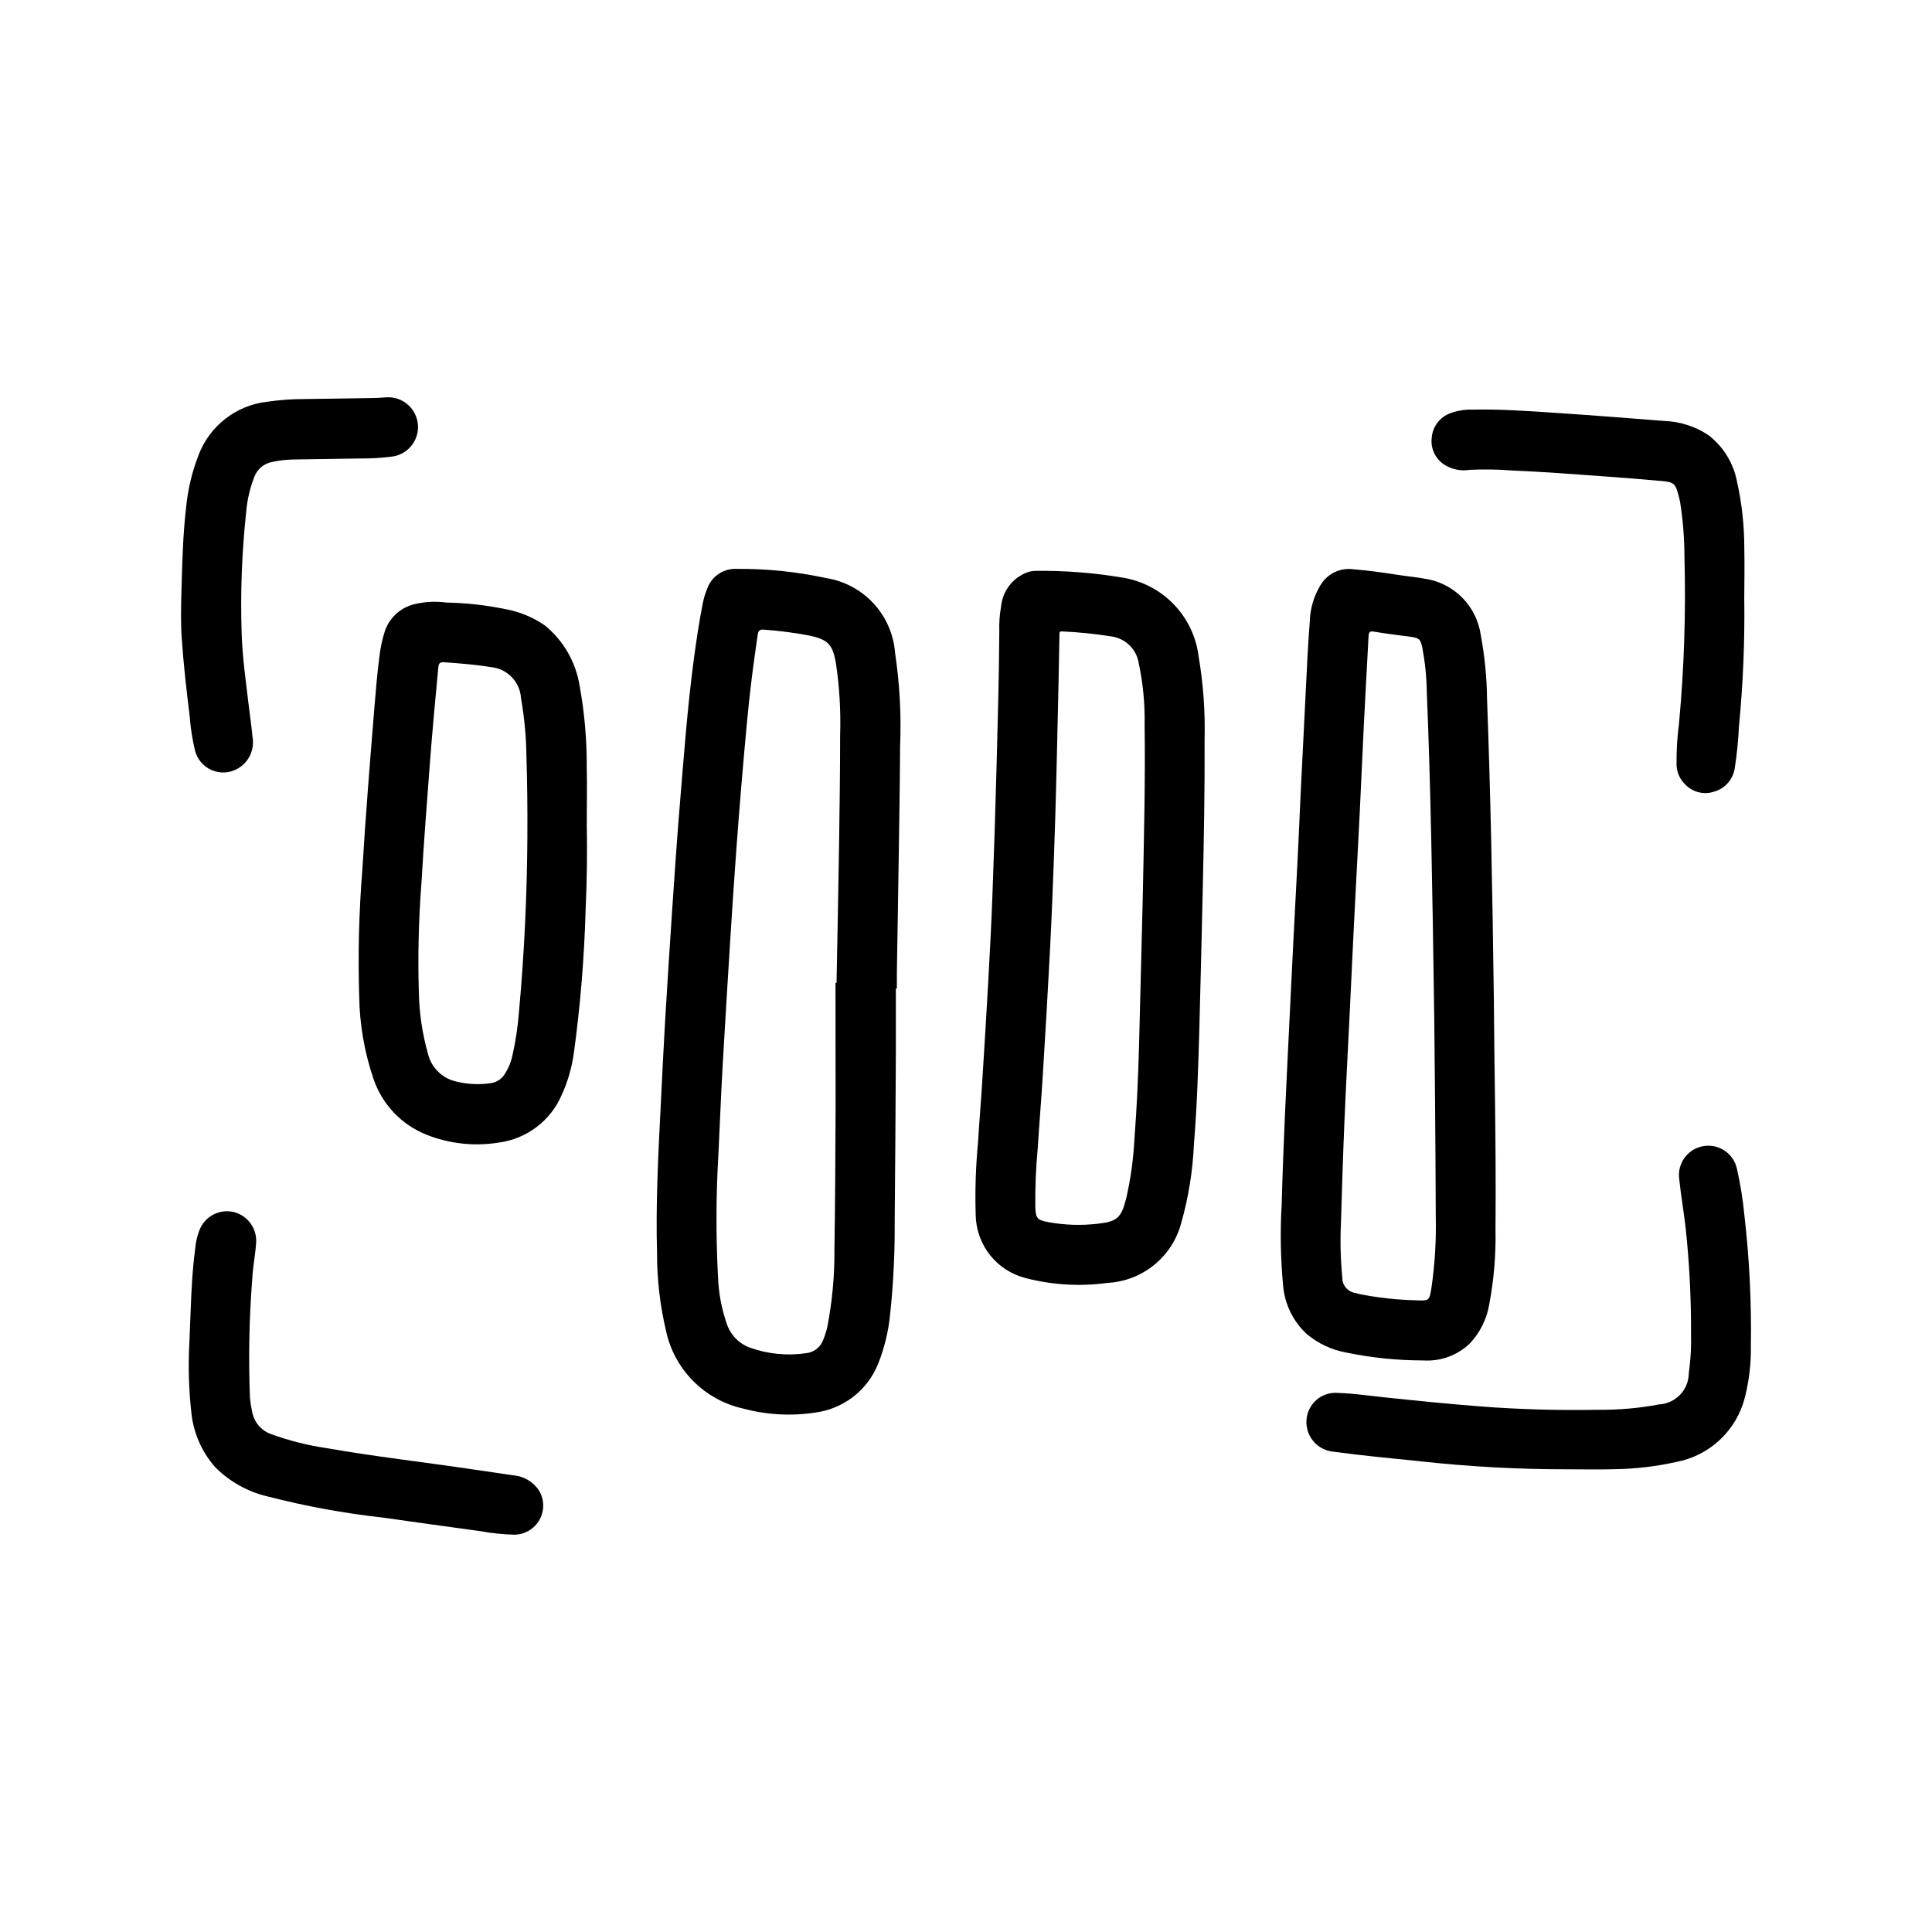
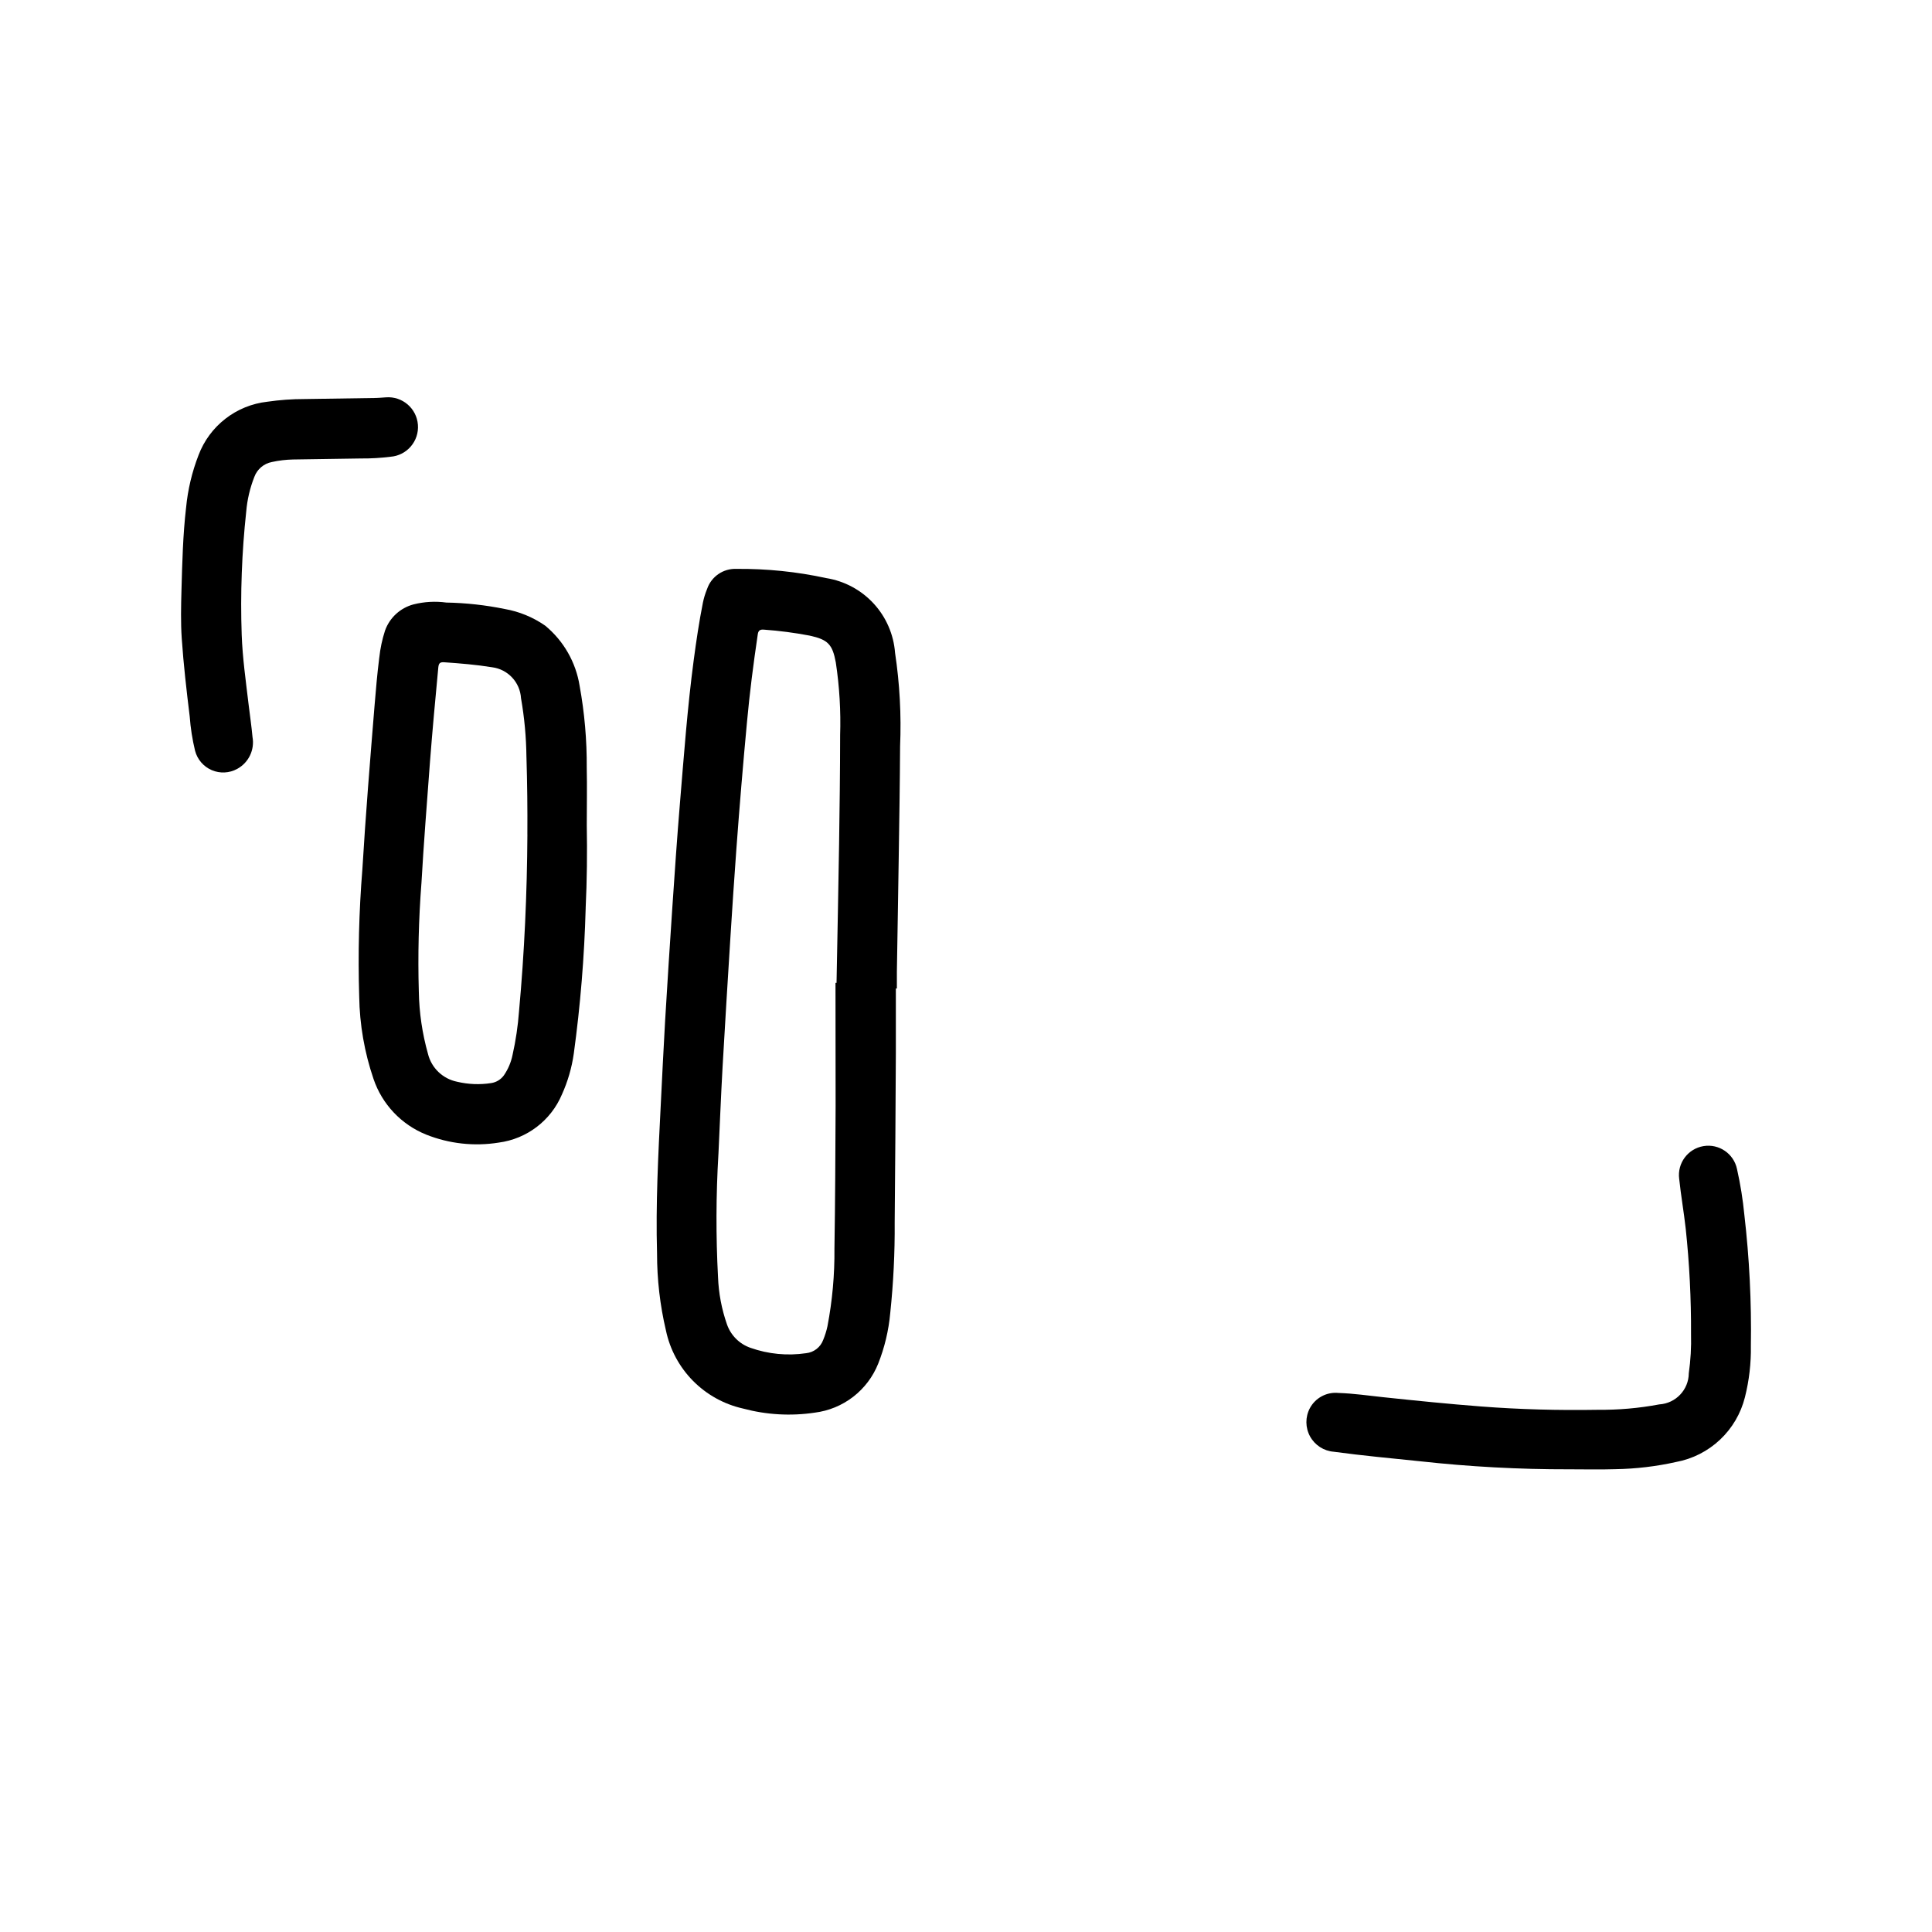
<svg xmlns="http://www.w3.org/2000/svg" fill="#000000" width="800px" height="800px" version="1.1" viewBox="144 144 512 512">
  <g>
    <path d="m381.41 405.96v17.215c-0.086 14.918-0.156 29.836-0.309 44.762 0.055 8.035-0.34 16.066-1.18 24.059-0.418 4.59-1.492 9.098-3.188 13.383-1.387 3.473-3.68 6.508-6.637 8.793-2.961 2.285-6.477 3.734-10.188 4.195-6.348 0.949-12.82 0.574-19.02-1.094-5.023-1.129-9.617-3.672-13.234-7.336-3.617-3.66-6.106-8.285-7.168-13.32-1.582-6.711-2.371-13.578-2.363-20.469-0.371-13.082 0.316-26.145 0.977-39.203 0.379-7.484 0.723-14.957 1.164-22.465 0.594-9.941 1.227-19.875 1.898-29.812 0.629-9.281 1.258-18.562 2.031-27.836 1.055-12.648 1.977-25.324 3.652-37.918 0.676-5.078 1.426-10.141 2.426-15.168v-0.004c0.25-1.242 0.621-2.461 1.109-3.637 1.117-3.312 4.289-5.488 7.785-5.344 7.996-0.074 15.98 0.742 23.797 2.441 4.824 0.77 9.25 3.144 12.559 6.738 3.312 3.594 5.312 8.203 5.68 13.074 1.234 8.195 1.68 16.488 1.332 24.766-0.055 9.879-0.211 19.758-0.363 29.637-0.141 10.035-0.332 20.082-0.488 30.117v4.434zm-15.996-1.496h0.277c0.227-12.258 0.488-24.504 0.676-36.762 0.141-9.59 0.27-19.176 0.277-28.773h-0.004c0.211-6.477-0.172-12.957-1.141-19.363-0.891-4.84-2.094-6.062-6.941-7.125h-0.004c-3.981-0.758-8.004-1.285-12.051-1.574-1.164-0.117-1.574 0.262-1.707 1.387-1.141 7.668-2.125 15.344-2.832 23.059-1.051 11.215-1.988 22.441-2.816 33.684-0.566 7.762-1.09 15.527-1.574 23.301-0.723 11.449-1.418 22.906-2.078 34.363-0.434 7.731-0.738 15.469-1.102 23.207l-0.004-0.004c-0.645 10.844-0.68 21.719-0.105 32.566 0.16 4.269 0.957 8.492 2.363 12.523 1.016 2.918 3.305 5.211 6.219 6.227 4.734 1.676 9.809 2.164 14.777 1.426 2.055-0.219 3.805-1.586 4.516-3.527 0.484-1.172 0.863-2.387 1.129-3.629 1.293-6.766 1.914-13.645 1.848-20.535 0.203-12.594 0.25-25.191 0.309-37.785 0.008-10.859-0.031-21.762-0.031-32.664z" />
-     <path d="m539.88 408.2c0.094 17.207 0.645 39.469 0.441 61.73v0.004c0.133 6.641-0.426 13.281-1.668 19.805-0.656 3.832-2.418 7.391-5.07 10.234-3.324 3.211-7.848 4.867-12.461 4.559-6.848-0.008-13.676-0.711-20.379-2.094-3.848-0.707-7.445-2.394-10.449-4.906-3.613-3.352-5.848-7.938-6.258-12.852-0.676-7.148-0.801-14.336-0.375-21.5 0.203-7.871 0.52-15.809 0.859-23.711 0.34-7.902 0.789-15.887 1.141-23.828 0.355-7.199 0.711-14.406 1.062-21.617 0.379-7.484 0.789-14.957 1.164-22.465 0.285-5.691 0.535-11.383 0.789-17.074 0.461-9.371 0.93-18.746 1.402-28.117 0.285-5.977 0.574-11.949 1.047-17.918l-0.004-0.004c0.125-3.277 1.078-6.473 2.769-9.289 1.773-3.07 5.227-4.766 8.738-4.297 3.938 0.324 7.816 0.852 11.707 1.473 2.418 0.395 4.879 0.574 7.289 1.039 3.727 0.555 7.176 2.297 9.836 4.965 2.66 2.668 4.394 6.121 4.941 9.852 1.059 5.641 1.621 11.363 1.684 17.105 0.914 24.59 1.41 49.223 1.793 78.906zm-15.793 5.094c-0.512-35.762-0.945-60.961-1.977-86.152l0.004 0.004c-0.07-3.856-0.465-7.691-1.18-11.48-0.48-2.25-0.789-2.582-3.148-2.914-3.203-0.457-6.414-0.789-9.605-1.355-1.117-0.188-1.441 0.062-1.496 1.141-0.395 7.777-0.859 15.547-1.242 23.316-0.387 7.769-0.699 15.477-1.086 23.215-0.527 10.516-1.094 21.035-1.629 31.551-0.371 7.359-0.699 14.73-1.055 22.098-0.465 9.582-0.992 19.152-1.395 28.734-0.379 8.965-0.652 17.941-0.922 26.906v0.004c-0.215 4.754-0.09 9.512 0.371 14.25-0.012 2.047 1.5 3.785 3.535 4.059 0.316 0.062 0.629 0.172 0.945 0.25l-0.004 0.004c4.984 1 10.043 1.559 15.125 1.668 3.465 0.164 3.473 0.086 4.039-3.41l-0.004 0.004c0.902-6.258 1.277-12.578 1.129-18.895-0.066-21.176-0.309-42.367-0.402-52.996z" />
-     <path d="m462.75 379.41c-0.309 12.539-0.566 25.082-0.922 37.621-0.293 10.117-0.605 20.238-1.434 30.332l0.004-0.004c-0.32 7.043-1.453 14.023-3.379 20.809-1.164 4.356-3.68 8.234-7.184 11.074-3.504 2.84-7.82 4.5-12.324 4.738-7.246 0.996-14.621 0.562-21.703-1.273-3.734-0.941-7.055-3.09-9.449-6.106-2.391-3.019-3.723-6.742-3.789-10.594-0.203-6.43 0.004-12.871 0.621-19.277 0.301-5.359 0.789-10.707 1.109-16.066 0.578-9.035 1.121-18.078 1.629-27.117 0.402-7.32 0.789-14.648 1.062-21.98 0.438-11.594 0.809-23.188 1.117-34.785 0.309-11.809 0.652-23.617 0.715-35.426h0.004c-0.078-2.211 0.074-4.426 0.465-6.606 0.383-4.144 3.125-7.691 7.035-9.113 0.703-0.227 1.438-0.348 2.172-0.355 7.629-0.09 15.246 0.496 22.766 1.754 5.227 0.785 10.051 3.262 13.73 7.051 3.684 3.785 6.023 8.676 6.66 13.922 1.23 7.238 1.758 14.578 1.574 21.914 0.062 13.172-0.18 26.324-0.48 39.488zm-15.902 2.109c0.301-15.16 0.691-30.332 0.488-45.492 0.102-5.492-0.426-10.98-1.574-16.352-0.602-3.633-3.481-6.461-7.125-6.996-4.363-0.699-8.766-1.148-13.184-1.348-0.789-0.062-0.684 0.488-0.691 0.961-0.078 4.062-0.133 8.117-0.227 12.172-0.355 15.695-0.66 31.395-1.242 47.082-0.301 8.109-0.613 16.215-1.039 24.316-0.578 11.09-1.215 22.176-1.914 33.258-0.395 6.504-0.945 12.996-1.355 19.5h-0.004c-0.465 5.059-0.668 10.141-0.613 15.223 0.117 2.984 0.449 3.465 3.344 4.016h0.004c4.359 0.812 8.816 0.961 13.223 0.441 5.18-0.582 6.195-1.574 7.519-6.723 1.195-5.234 1.926-10.562 2.188-15.926 0.645-8.172 0.977-16.359 1.211-24.555 0.355-13.191 0.656-26.387 0.992-39.578z" />
    <path d="m299.5 362.65c0.133 7.328 0.055 14.664-0.293 21.996h0.004c-0.352 12.906-1.402 25.781-3.152 38.574-0.531 3.738-1.59 7.387-3.148 10.832-2.926 6.922-9.305 11.773-16.758 12.75-6.473 1.039-13.109 0.309-19.199-2.117-6.594-2.648-11.699-8.047-13.973-14.773-2.398-7.035-3.676-14.402-3.789-21.832-0.344-11.227-0.062-22.465 0.836-33.66 0.867-14.438 2.047-28.852 3.219-43.258 0.355-4.289 0.715-8.582 1.258-12.848l0.004 0.004c0.258-2.449 0.77-4.863 1.527-7.203 1.223-3.43 4.059-6.027 7.578-6.953 2.832-0.707 5.769-0.871 8.66-0.48 5.207 0.094 10.391 0.664 15.492 1.707 3.848 0.676 7.5 2.18 10.707 4.41 4.891 4.031 8.145 9.711 9.137 15.973 1.301 7.141 1.93 14.391 1.883 21.648 0.109 5.062 0.008 10.145 0.008 15.23zm-15.742 2.535c0.047-6.824-0.035-13.664-0.242-20.531h-0.004c-0.055-5.242-0.535-10.473-1.441-15.641-0.262-4.207-3.469-7.637-7.648-8.18-4.219-0.684-8.438-1.031-12.691-1.324-1.172-0.078-1.449 0.277-1.574 1.34-0.789 8.398-1.574 16.801-2.219 25.191-0.789 10.699-1.652 21.395-2.258 32.109h-0.004c-0.73 9.52-0.961 19.066-0.684 28.609 0.094 5.578 0.906 11.121 2.418 16.492 0.914 3.766 3.93 6.656 7.731 7.422 2.957 0.703 6.023 0.824 9.027 0.355 1.355-0.203 2.57-0.945 3.371-2.055 1.109-1.617 1.887-3.441 2.281-5.363 0.863-3.836 1.441-7.727 1.73-11.648 1.426-15.578 2.125-31.168 2.215-46.777z" />
    <path d="m559.8 533.38c-13.195 0.027-26.387-0.684-39.504-2.133-7.621-0.789-15.25-1.488-22.828-2.519-2.644-0.207-5.004-1.73-6.285-4.055-1.277-2.324-1.301-5.137-0.059-7.481 1.477-2.766 4.477-4.363 7.598-4.043 3.977 0.125 7.91 0.707 11.863 1.125 8.66 0.914 17.27 1.793 25.93 2.457 10.234 0.789 20.547 1.055 30.836 0.883v-0.004c5.488 0.062 10.977-0.414 16.371-1.43 4.371-0.266 7.789-3.867 7.824-8.242 0.488-3.449 0.688-6.934 0.594-10.418 0.047-9.305-0.422-18.605-1.402-27.859-0.496-4.434-1.273-8.832-1.738-13.273l-0.004 0.004c-0.527-4.141 2.309-7.961 6.426-8.656 4.117-0.695 8.047 1.988 8.902 6.074 0.898 3.992 1.551 8.039 1.945 12.113 1.336 11.523 1.914 23.125 1.73 34.723 0.078 4.598-0.453 9.18-1.574 13.637-1.078 4.305-3.367 8.211-6.602 11.254s-7.273 5.094-11.637 5.906c-5.281 1.18-10.672 1.816-16.082 1.906-4.102 0.133-8.203 0.031-12.305 0.031z" />
-     <path d="m606.25 302.65c0.156 11.301-0.316 22.602-1.41 33.852-0.172 3.688-0.539 7.367-1.102 11.02-0.43 3.019-2.613 5.496-5.559 6.297-2.691 0.867-5.644 0.109-7.586-1.945-1.379-1.32-2.195-3.121-2.285-5.027-0.059-3.684 0.156-7.367 0.637-11.023 1.375-14.73 1.855-29.535 1.449-44.324-0.008-4.746-0.379-9.484-1.102-14.172-0.125-0.723-0.293-1.441-0.488-2.148-0.789-2.945-1.234-3.41-4.219-3.684-5.094-0.473-10.234-0.875-15.305-1.242-8.258-0.598-16.531-1.242-24.773-1.574v-0.004c-3.664-0.289-7.348-0.344-11.02-0.164-2.246 0.363-4.551-0.074-6.512-1.234-2.539-1.523-3.934-4.41-3.547-7.348 0.25-2.902 2.152-5.402 4.887-6.414 1.887-0.699 3.891-1.023 5.902-0.961 7.219-0.164 14.422 0.355 21.617 0.828 9.777 0.652 19.539 1.41 29.309 2.18 4.117 0.16 8.113 1.445 11.555 3.715 3.984 3.047 6.707 7.457 7.637 12.383 1.281 5.766 1.926 11.652 1.922 17.555 0.117 4.418-0.008 8.926-0.008 13.438z" />
-     <path d="m194.2 499.45c0.387-8.305 0.441-16.633 1.574-24.898 0.141-1.551 0.504-3.07 1.07-4.519 1.387-3.641 5.238-5.707 9.039-4.848 3.824 0.926 6.375 4.539 5.973 8.453-0.227 3.102-0.859 6.164-1.008 9.273-0.82 10.5-1.023 21.043-0.605 31.566 0.113 1.223 0.305 2.438 0.574 3.637 0.492 2.769 2.445 5.055 5.102 5.969 4.738 1.719 9.641 2.953 14.629 3.684 12.832 2.266 25.789 3.699 38.676 5.629 3.566 0.527 7.141 1.023 10.707 1.574h-0.004c2.832 0.184 5.41 1.703 6.945 4.094 1.402 2.359 1.441 5.289 0.105 7.688-1.336 2.398-3.848 3.906-6.594 3.953-3.031-0.062-6.051-0.375-9.027-0.926-8.598-1.164-17.191-2.363-25.781-3.59-10.402-1.148-20.707-3.039-30.836-5.66-5.215-1.254-9.973-3.934-13.746-7.746-3.57-4.066-5.773-9.148-6.297-14.531-0.688-6.242-0.855-12.531-0.496-18.801z" />
    <path d="m246.27 249.3c4.348-0.336 8.145 2.914 8.48 7.262 0.34 4.348-2.914 8.145-7.262 8.48-2.609 0.328-5.238 0.48-7.871 0.457-5.984 0.086-11.973 0.164-17.957 0.27-1.883 0.039-3.758 0.262-5.594 0.668-2.141 0.402-3.906 1.898-4.66 3.938-1.16 2.938-1.887 6.031-2.152 9.176-1.176 10.844-1.578 21.754-1.203 32.656 0.219 6.141 1.094 12.234 1.812 18.332 0.348 2.93 0.789 5.848 1.055 8.785 0.605 3.387-1.02 6.781-4.039 8.43-2.086 1.152-4.586 1.277-6.773 0.336-2.184-0.941-3.816-2.84-4.414-5.144-0.719-2.984-1.195-6.023-1.418-9.082-0.844-6.871-1.637-13.754-2.109-20.656-0.293-4.305-0.188-8.613-0.07-12.91 0.203-7.25 0.379-14.508 1.211-21.719h0.004c0.453-4.793 1.57-9.496 3.312-13.98 1.438-3.805 3.898-7.133 7.109-9.625 3.207-2.496 7.043-4.055 11.082-4.508 3.289-0.477 6.606-0.719 9.926-0.715 6.109-0.094 12.211-0.172 18.316-0.277 1.113 0 2.215-0.109 3.215-0.172z" />
  </g>
</svg>